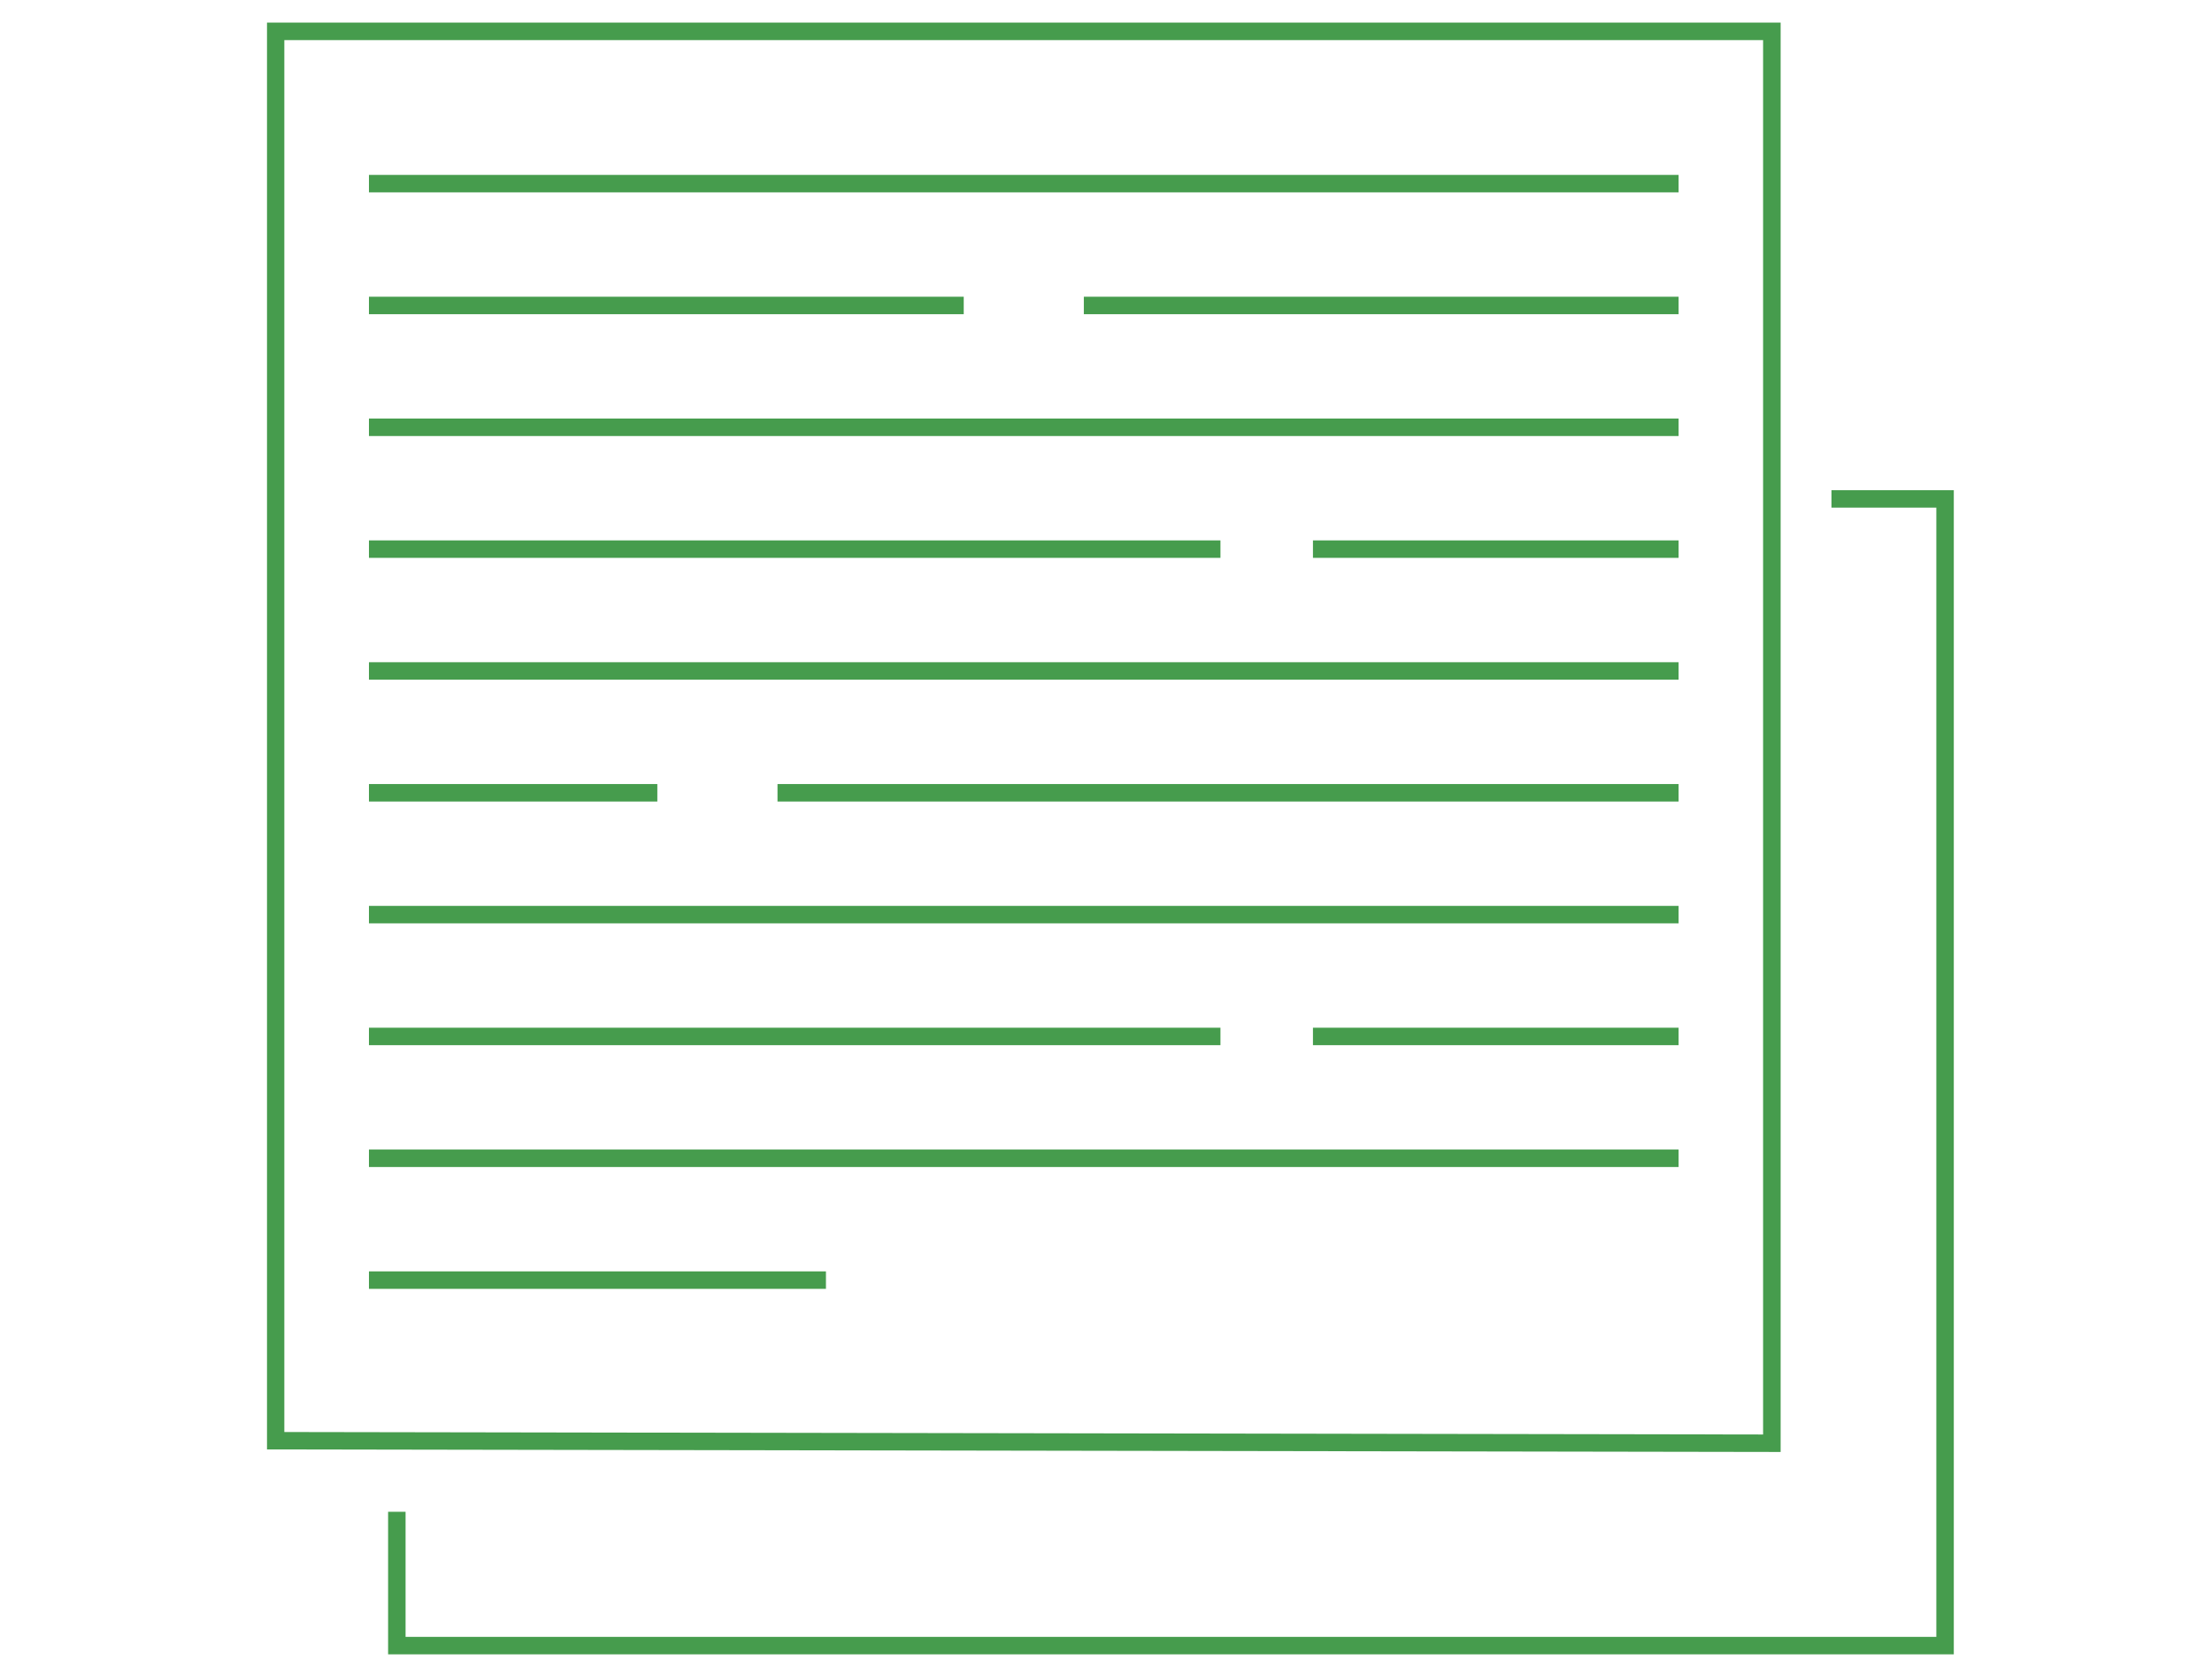
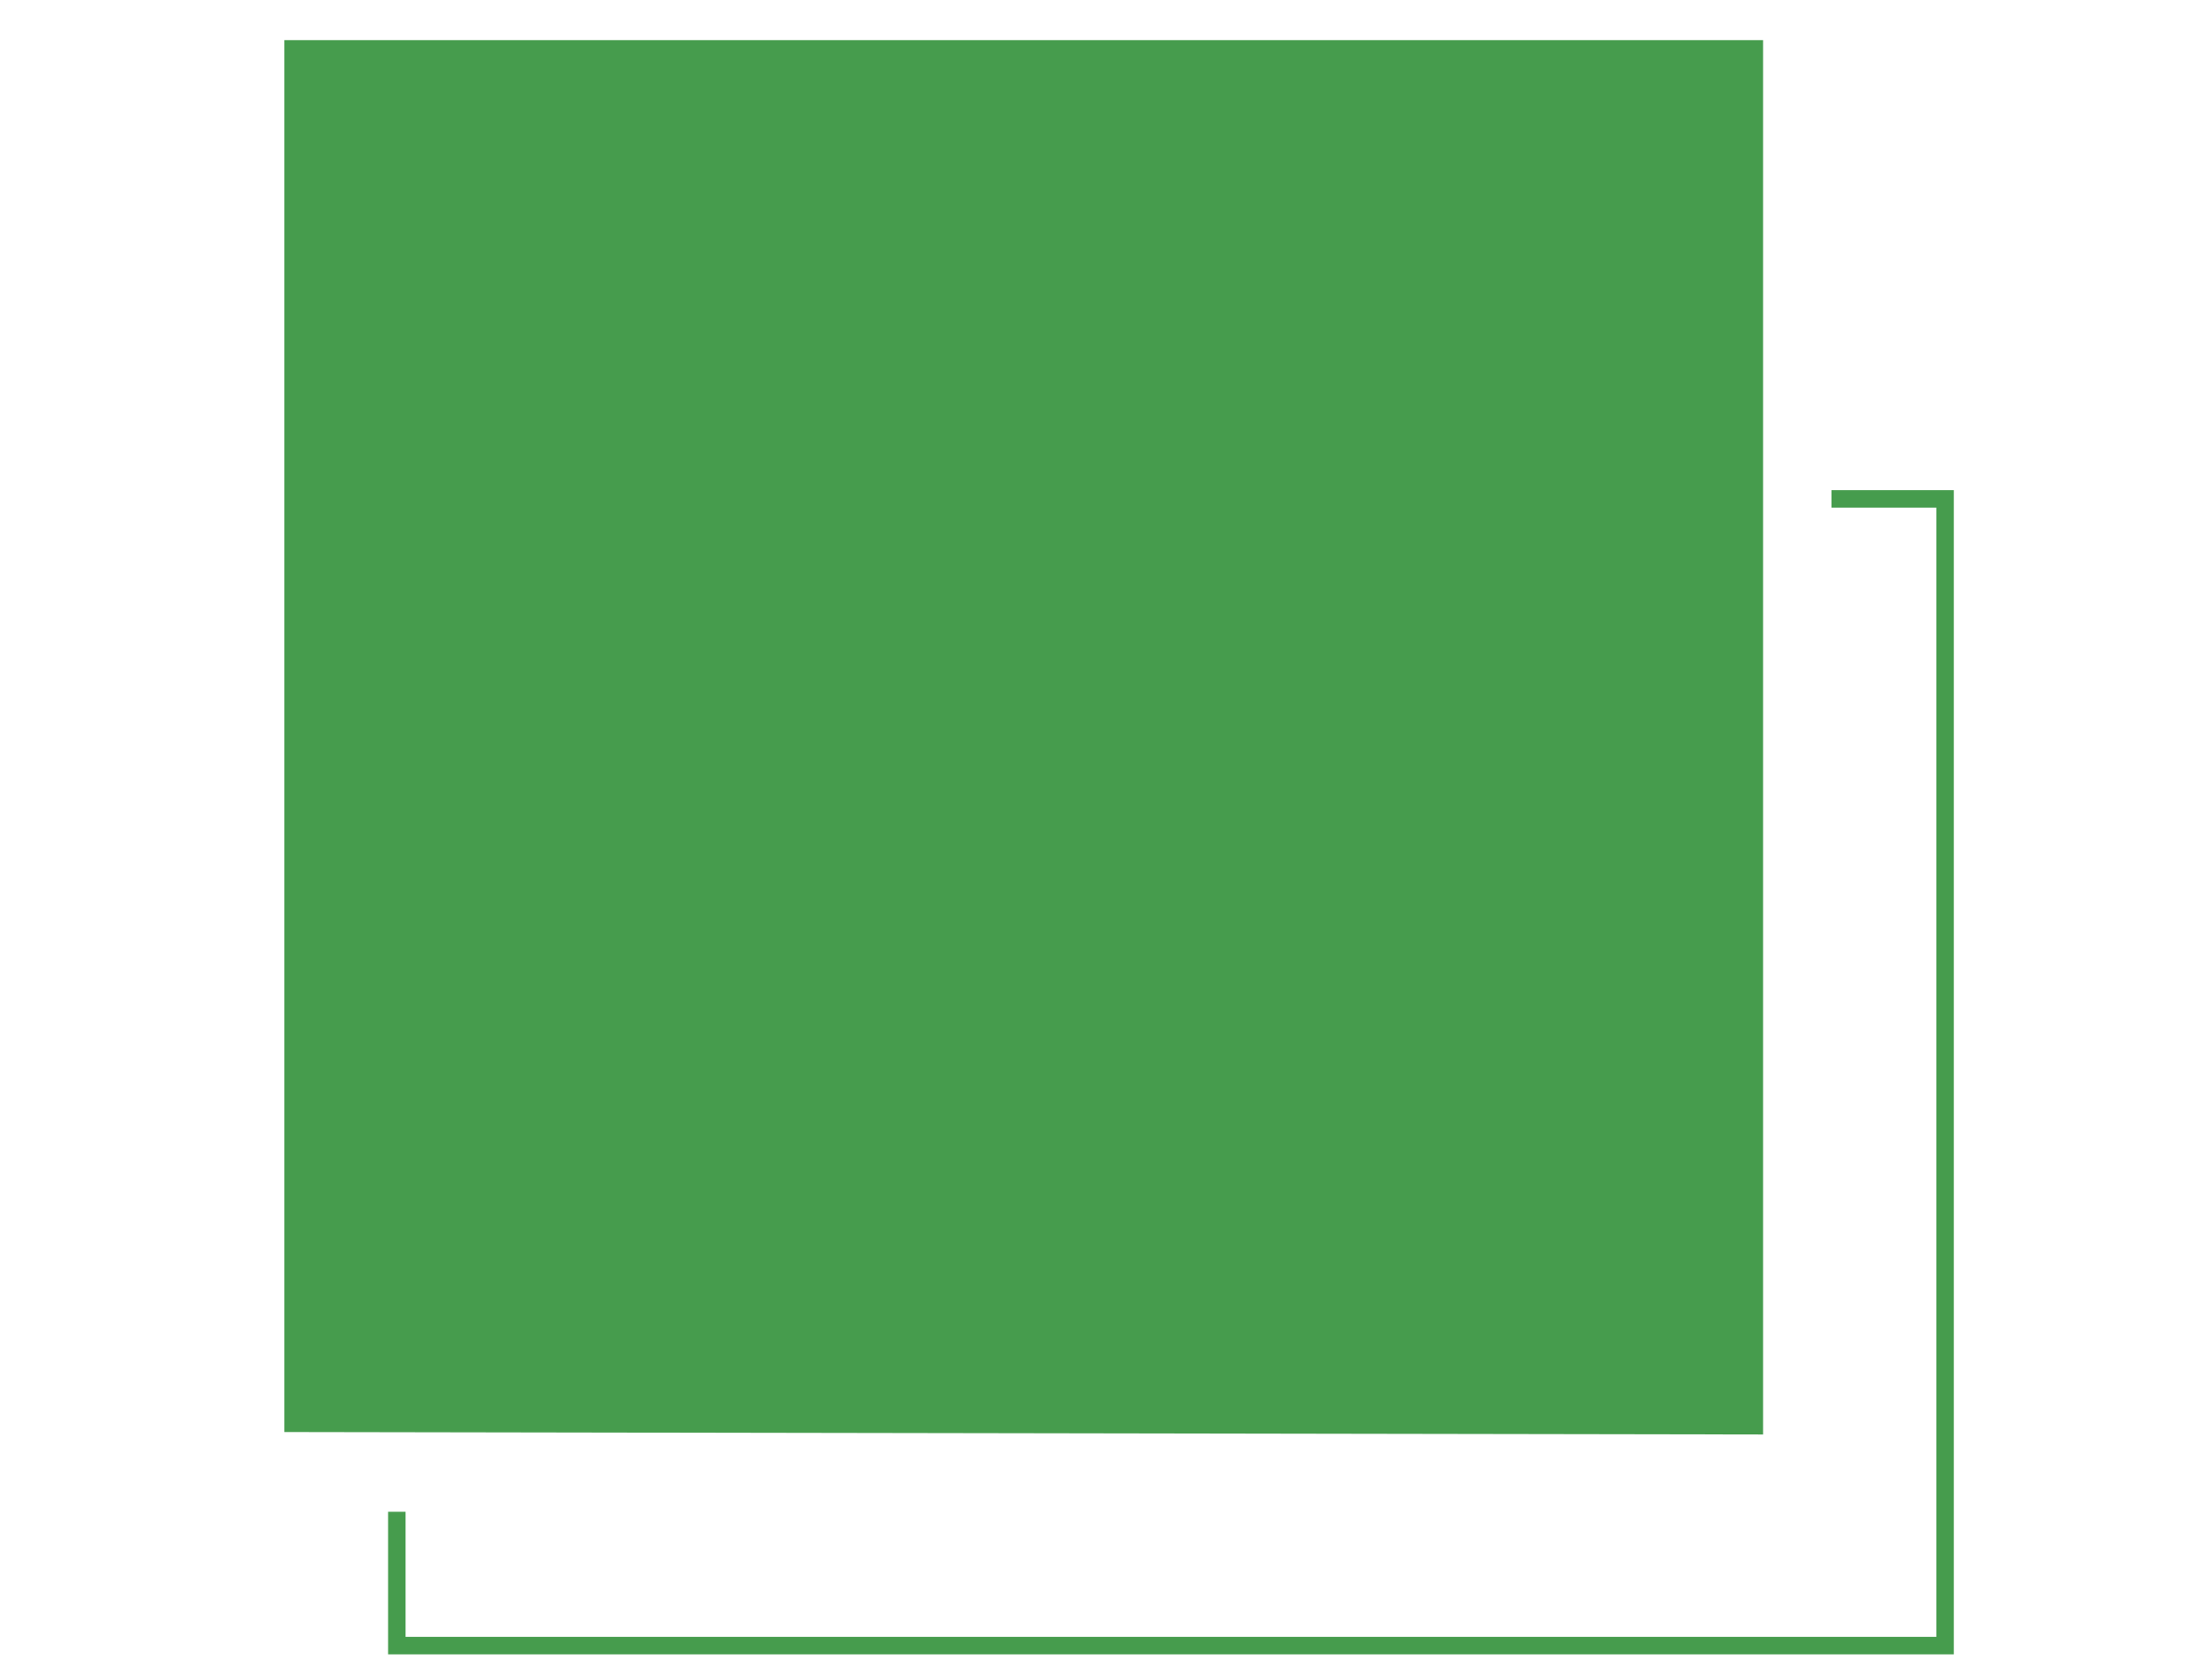
<svg xmlns="http://www.w3.org/2000/svg" id="Layer_1" version="1.1" viewBox="0 0 322.85 243.46">
  <defs>
    <style>
      .st0 {
        fill: #469c4d;
      }

      .st1 {
        fill: none;
        stroke: #469c4d;
        stroke-miterlimit: 10;
        stroke-width: 2.55px;
      }
    </style>
  </defs>
-   <path class="st0" d="M257.33,5.85v203.5l-215.83-.36V5.85h215.83M259.89,3.3H38.97v208.23l220.92.37V3.3h0Z" />
+   <path class="st0" d="M257.33,5.85v203.5l-215.83-.36V5.85h215.83M259.89,3.3H38.97v208.23V3.3h0Z" />
  <line class="st1" x1="53.85" y1="26.8" x2="245" y2="26.8" />
  <line class="st1" x1="53.85" y1="44.58" x2="140.66" y2="44.58" />
  <line class="st1" x1="158.19" y1="44.58" x2="245" y2="44.58" />
  <line class="st1" x1="53.85" y1="115.7" x2="95.94" y2="115.7" />
  <line class="st1" x1="113.48" y1="115.7" x2="245" y2="115.7" />
  <line class="st1" x1="191.63" y1="80.14" x2="245" y2="80.14" />
  <line class="st1" x1="53.85" y1="62.36" x2="245" y2="62.36" />
-   <line class="st1" x1="53.85" y1="97.92" x2="245" y2="97.92" />
  <line class="st1" x1="53.85" y1="80.14" x2="178.13" y2="80.14" />
  <line class="st1" x1="191.63" y1="151.26" x2="245" y2="151.26" />
  <line class="st1" x1="53.85" y1="133.48" x2="245" y2="133.48" />
  <line class="st1" x1="53.85" y1="169.04" x2="245" y2="169.04" />
-   <line class="st1" x1="53.85" y1="151.26" x2="178.13" y2="151.26" />
-   <line class="st1" x1="53.85" y1="186.82" x2="120.55" y2="186.82" />
  <polyline class="st1" points="267.31 72.81 283.89 72.81 283.89 240.16 57.92 240.16 57.92 220.63" />
</svg>